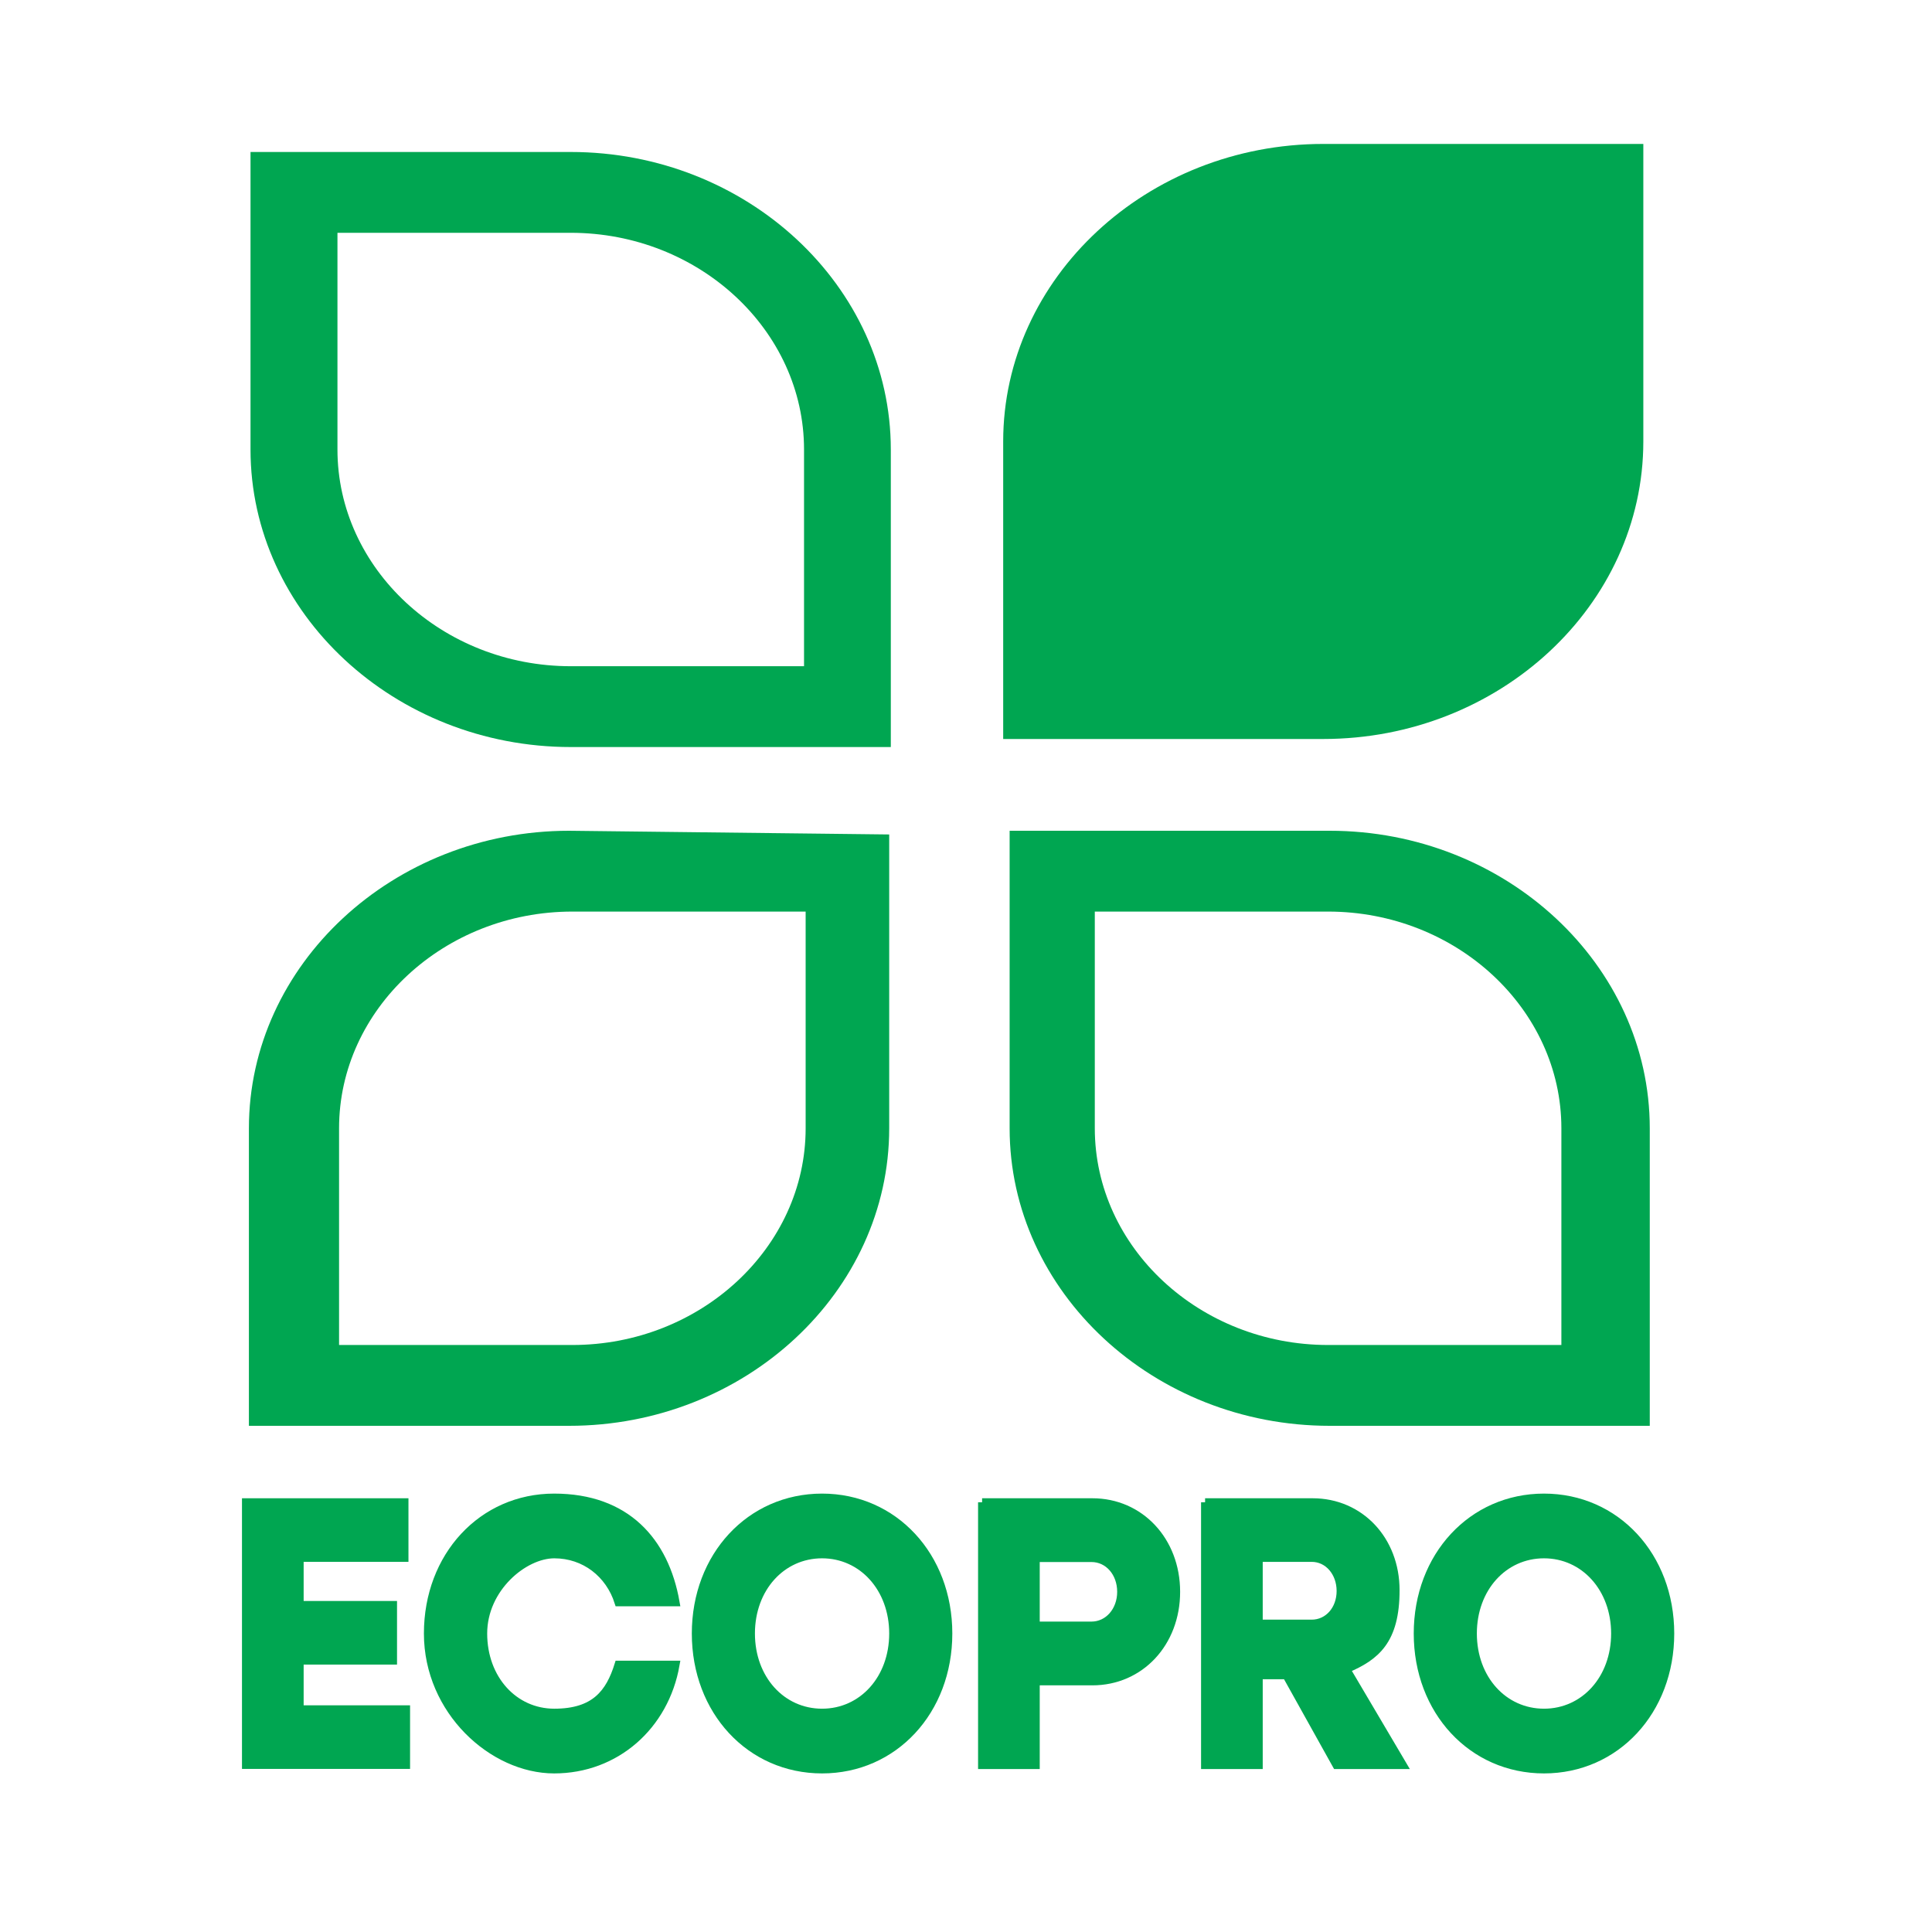
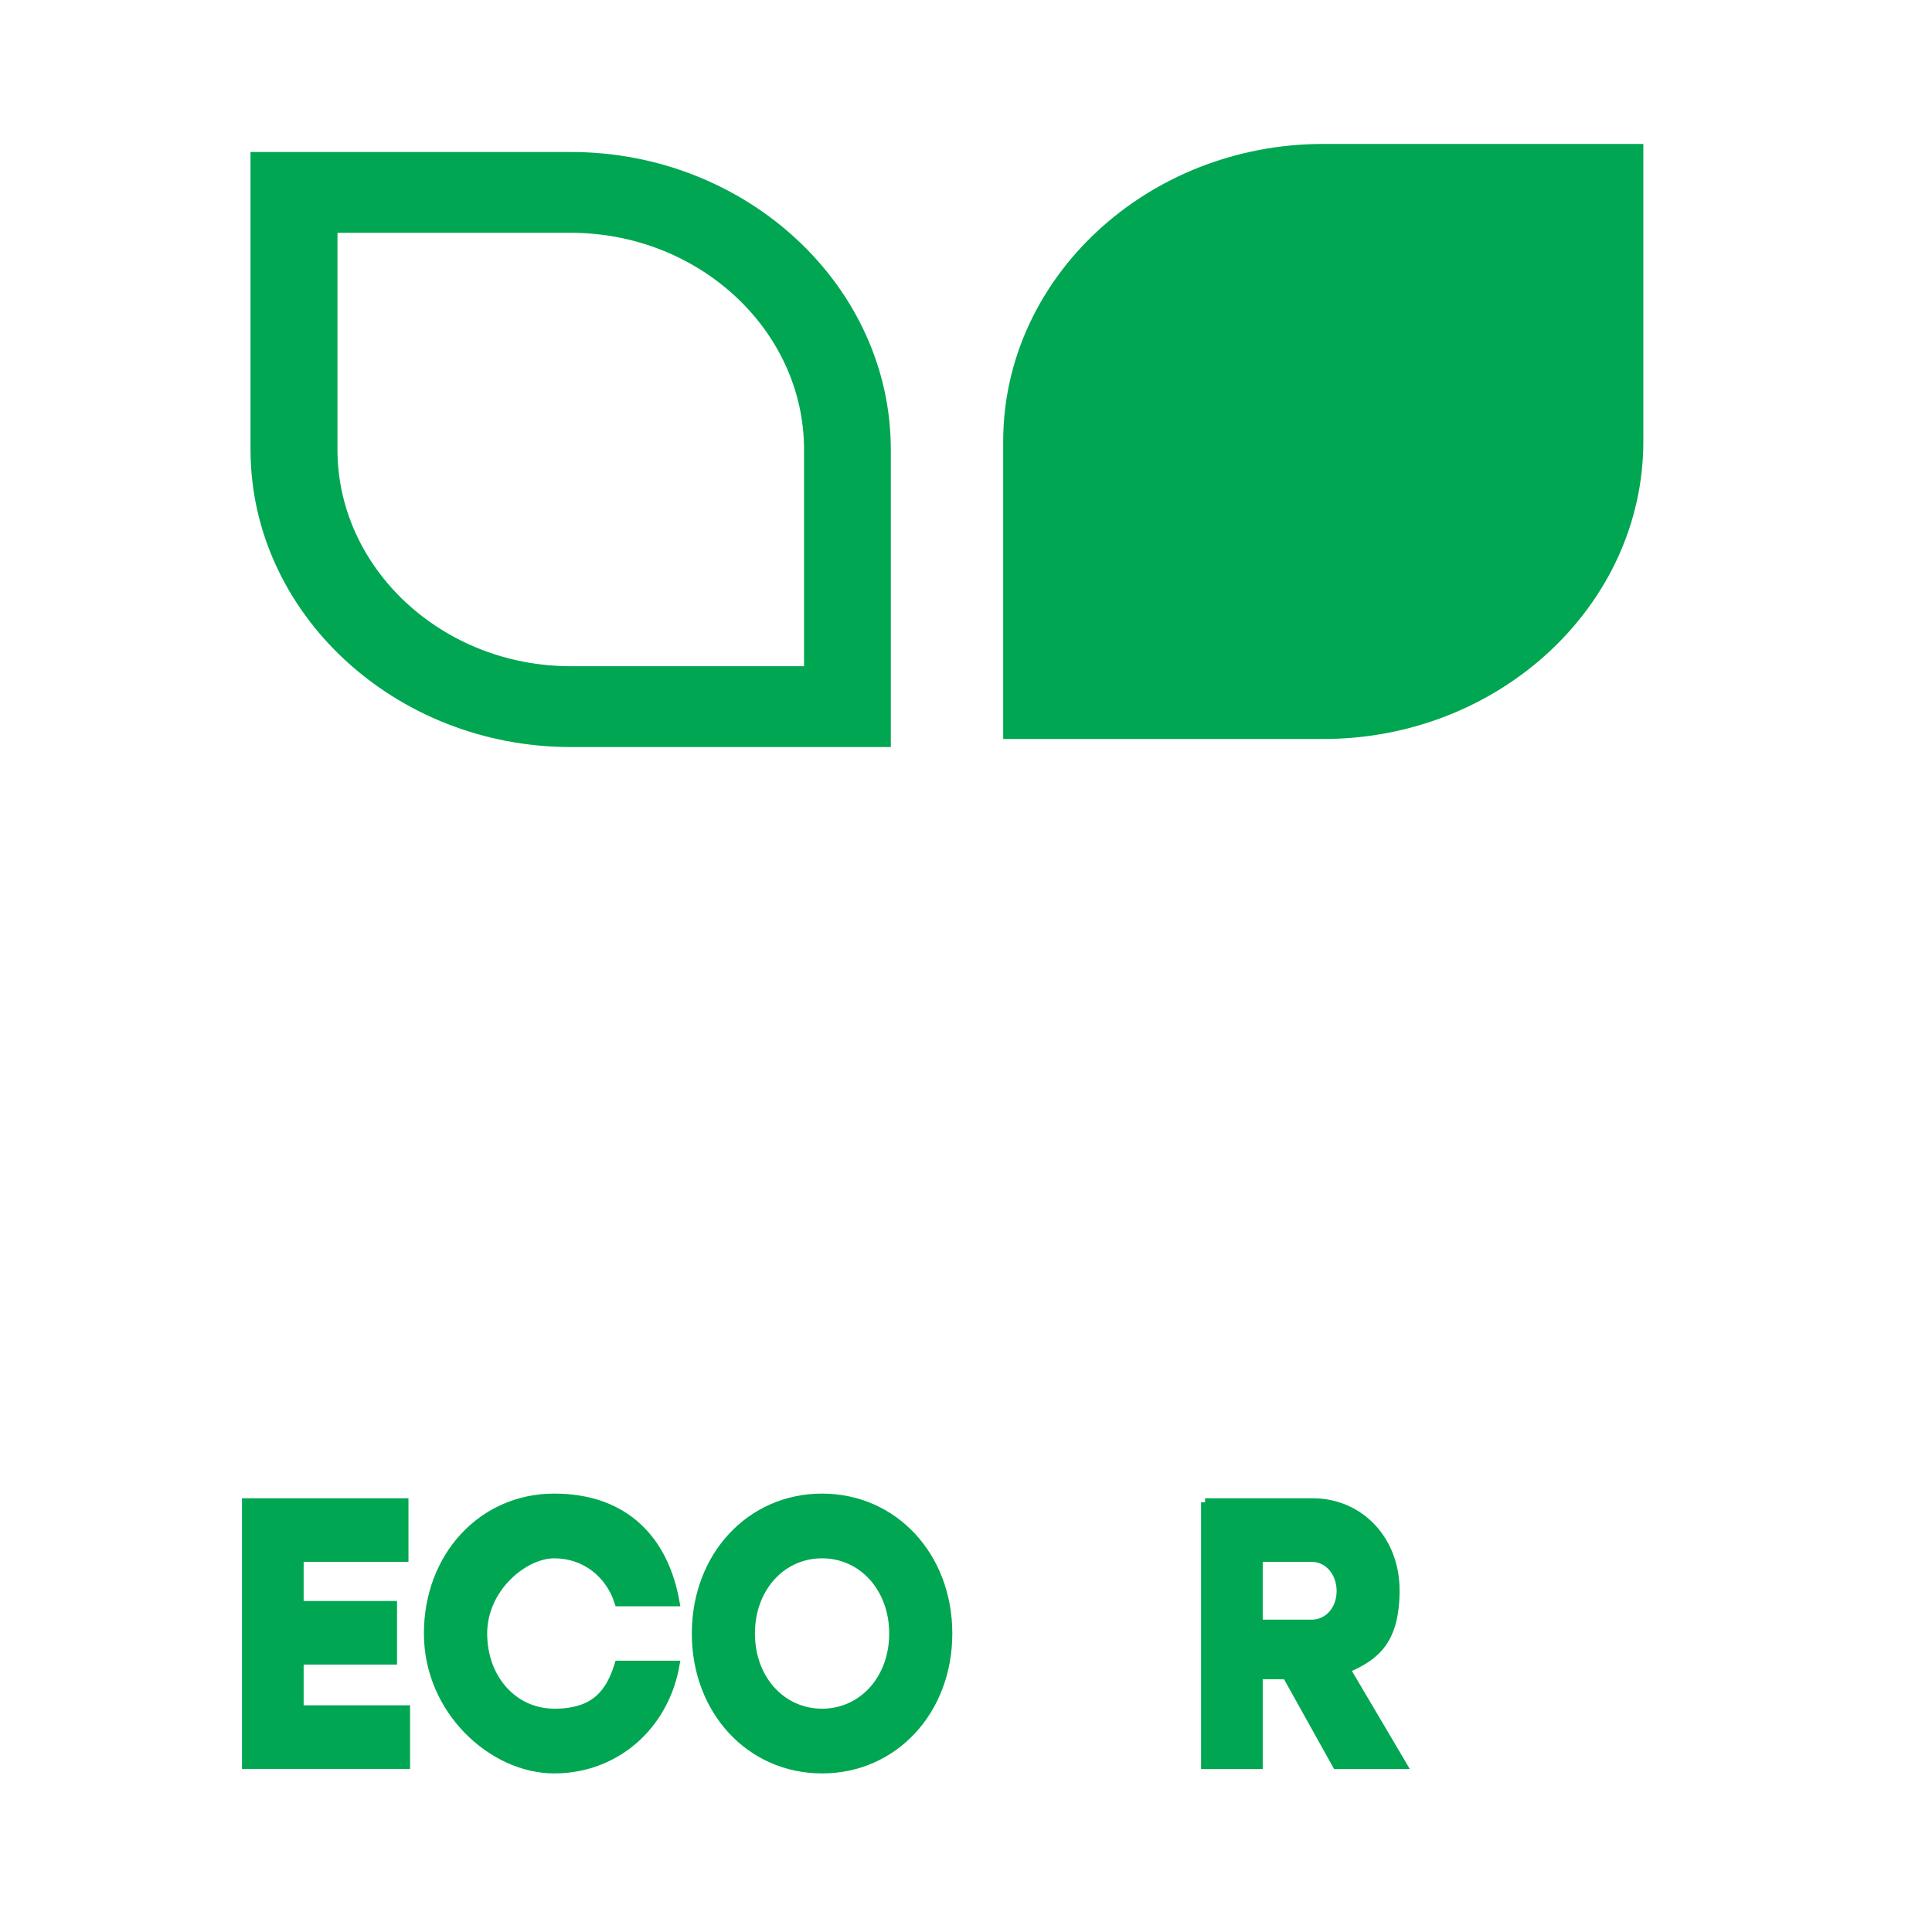
<svg xmlns="http://www.w3.org/2000/svg" id="Layer_1" viewBox="0 0 1200 1200">
  <defs>
    <style> .st0 { fill-rule: evenodd; } .st0, .st1 { fill: #00a651; } .st1 { stroke: #00a651; stroke-miterlimit: 10; stroke-width: 5px; } </style>
  </defs>
  <path class="st0" d="M354.5,94.4h-198.9v184.8c0,101.6,89.5,184.8,198.9,184.8h198.8v-184.8c0-101.6-89.5-184.8-198.8-184.8ZM499.4,413.8h-144.9c-79.7,0-144.9-60.6-144.9-134.6v-134.6h144.9c79.7,0,144.9,60.6,144.9,134.6v134.6Z" />
  <path class="st0" d="M1020.7,89.4h-198.8c-109.4,0-198.8,83.2-198.8,184.8v184.8h198.8c109.4,0,198.8-83.1,198.8-184.8V89.4h0Z" />
-   <path class="st0" d="M353.5,516c-109.4,0-198.9,83.2-198.9,184.8v184.8h198.9c109.4,0,198.8-83.2,198.8-184.8v-182.5l-198.8-2.3ZM500.4,700.8c0,74-65.2,134.6-144.9,134.6h-144.9v-134.6c0-74,65.2-134.6,144.9-134.6h144.9v134.6Z" />
-   <path class="st0" d="M825.9,516h-198.8v184.8c0,101.6,89.5,184.8,198.8,184.8h198.8v-184.8c0-101.6-89.5-184.8-198.8-184.8ZM969.8,835.4h-144.9c-79.7,0-144.9-60.6-144.9-134.6v-134.6h144.9c79.7,0,144.9,60.6,144.9,134.6v134.6Z" />
  <g>
    <path class="st1" d="M152.8,933.1h98.4v34.5h-65.1v29.3h58v34.5h-58v30.3h66.1v34.5h-99.4v-163.2Z" />
    <path class="st1" d="M265.8,1014.6c0-48,33.7-84.4,78.4-84.4s68.7,27,75.4,65h-35.4c-5.6-17.7-21-29.8-39.9-29.8s-44.2,21-44.2,49.2,19.1,49.2,44.2,49.2,34.4-12.1,39.9-29.8h35.4c-6.7,38.1-37.2,65-75.4,65s-78.4-36.4-78.4-84.4Z" />
    <path class="st1" d="M432.2,1014.6c0-48,33.7-84.4,78.4-84.4s78.4,36.4,78.4,84.4-33.7,84.4-78.4,84.4-78.4-36.4-78.4-84.4ZM554.8,1014.6c0-28.1-19.1-49.2-44.2-49.2s-44.2,21-44.2,49.2,19.1,49.2,44.2,49.2,44.2-21,44.2-49.2Z" />
-     <path class="st1" d="M610,933.1h68.5c29.6,0,52,23.9,52,55.6s-22.3,55.6-52,55.6h-35.2v52h-33.3v-163.2ZM643.3,967.6v42.1h34.6c10.5,0,18.5-9.2,18.5-21s-7.9-21-18.5-21h-34.6Z" />
    <path class="st1" d="M748.5,933.1h66.8c29.4,0,51.5,23.4,51.5,54.6s-12.2,41.2-30.7,49l35.2,59.6h-41.2l-31.1-55.8h-17.2v55.8h-33.3v-163.2ZM781.8,967.6v40.9h32.9c10.3,0,18-8.8,18-20.3s-7.7-20.6-18-20.6h-32.9Z" />
-     <path class="st1" d="M880.6,1014.6c0-48,33.7-84.4,78.4-84.4s78.4,36.4,78.4,84.4-33.7,84.4-78.4,84.4-78.4-36.4-78.4-84.4ZM1003.2,1014.6c0-28.1-19.1-49.2-44.2-49.2s-44.2,21-44.2,49.2,19.1,49.2,44.2,49.2,44.2-21,44.2-49.2Z" />
  </g>
</svg>